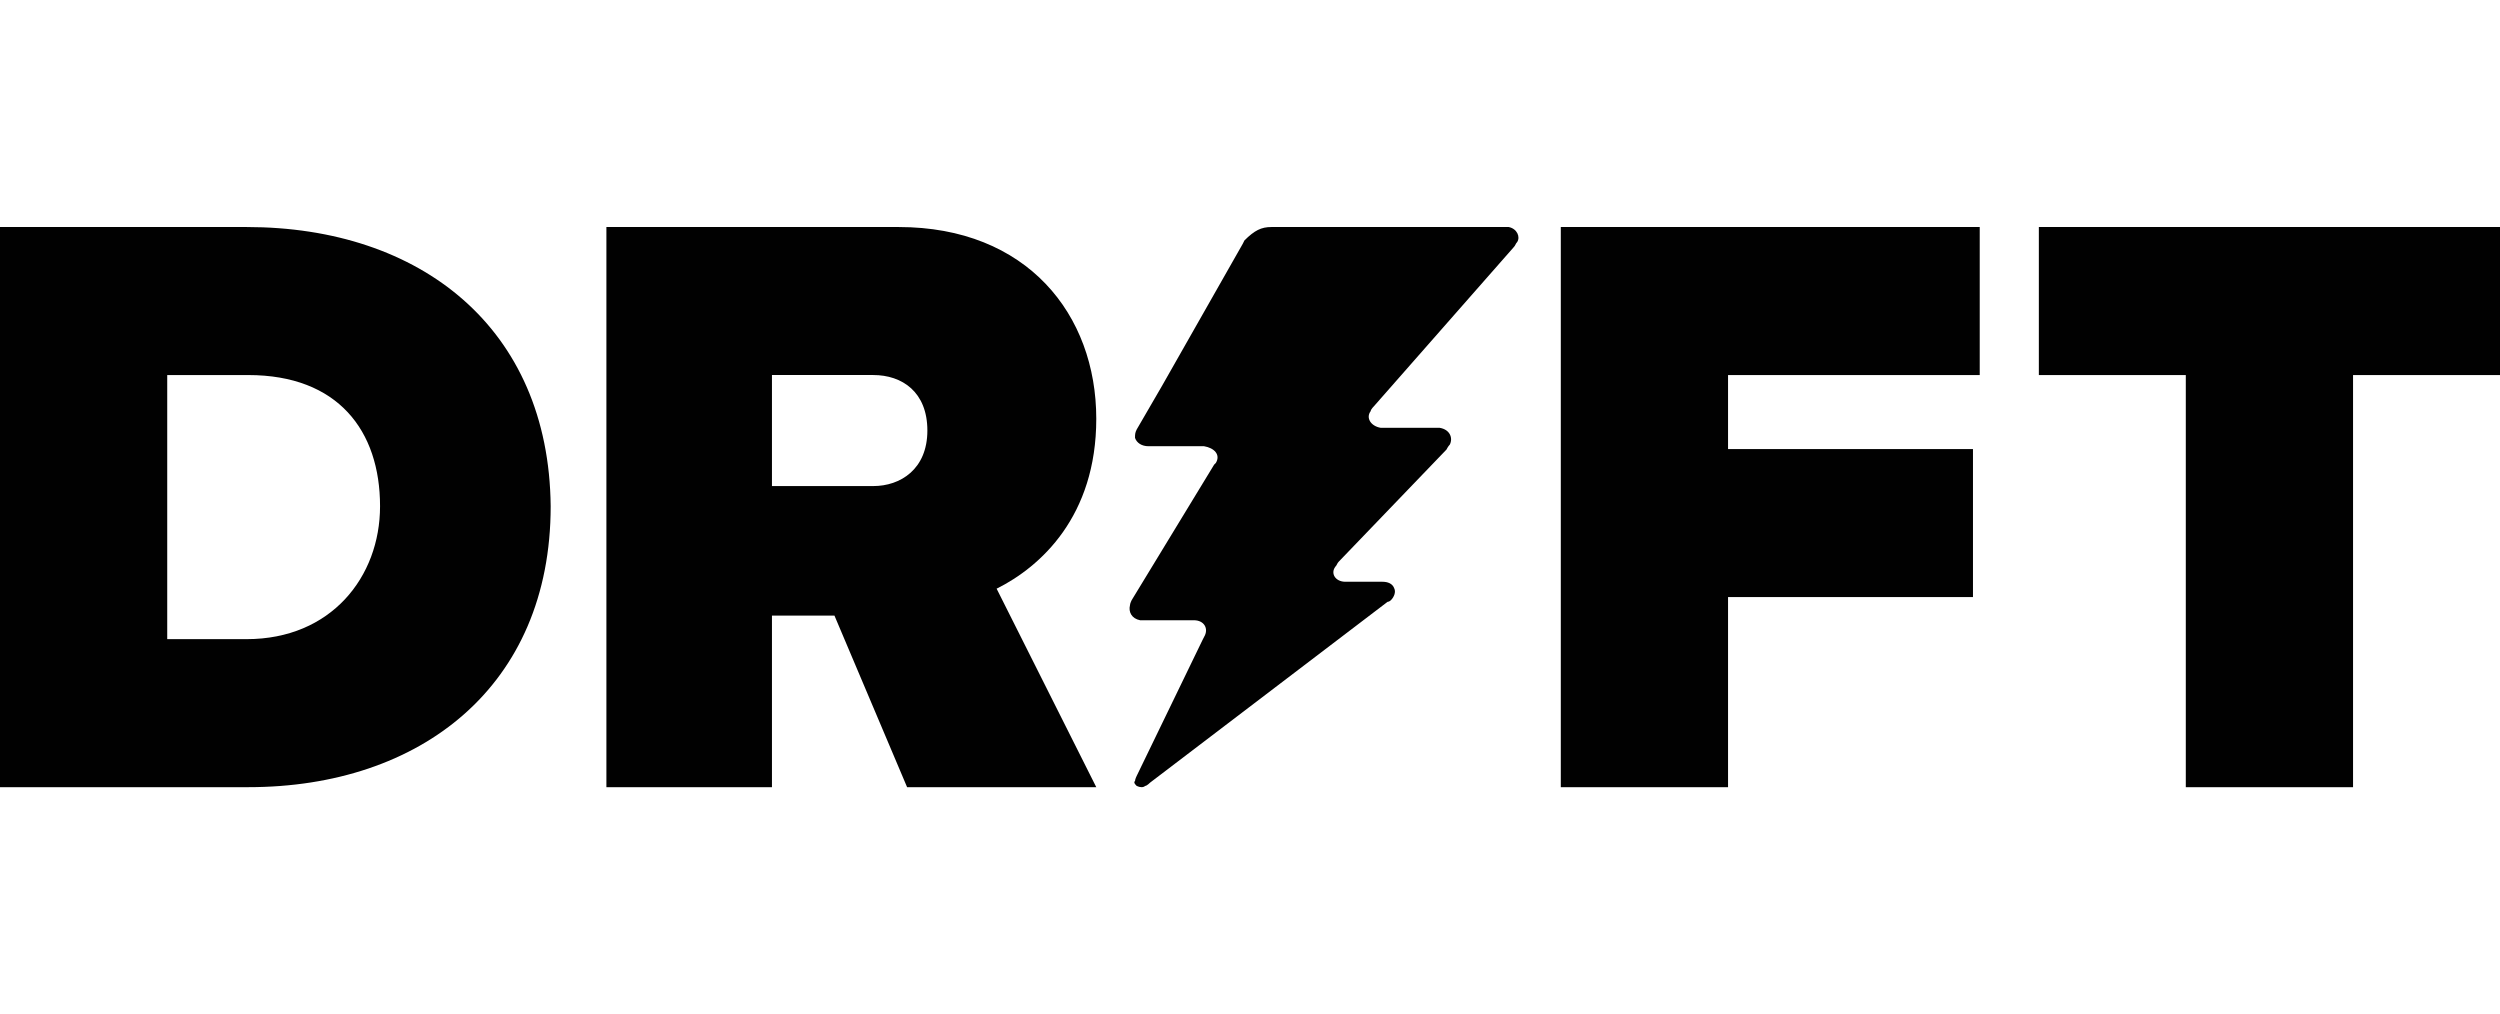
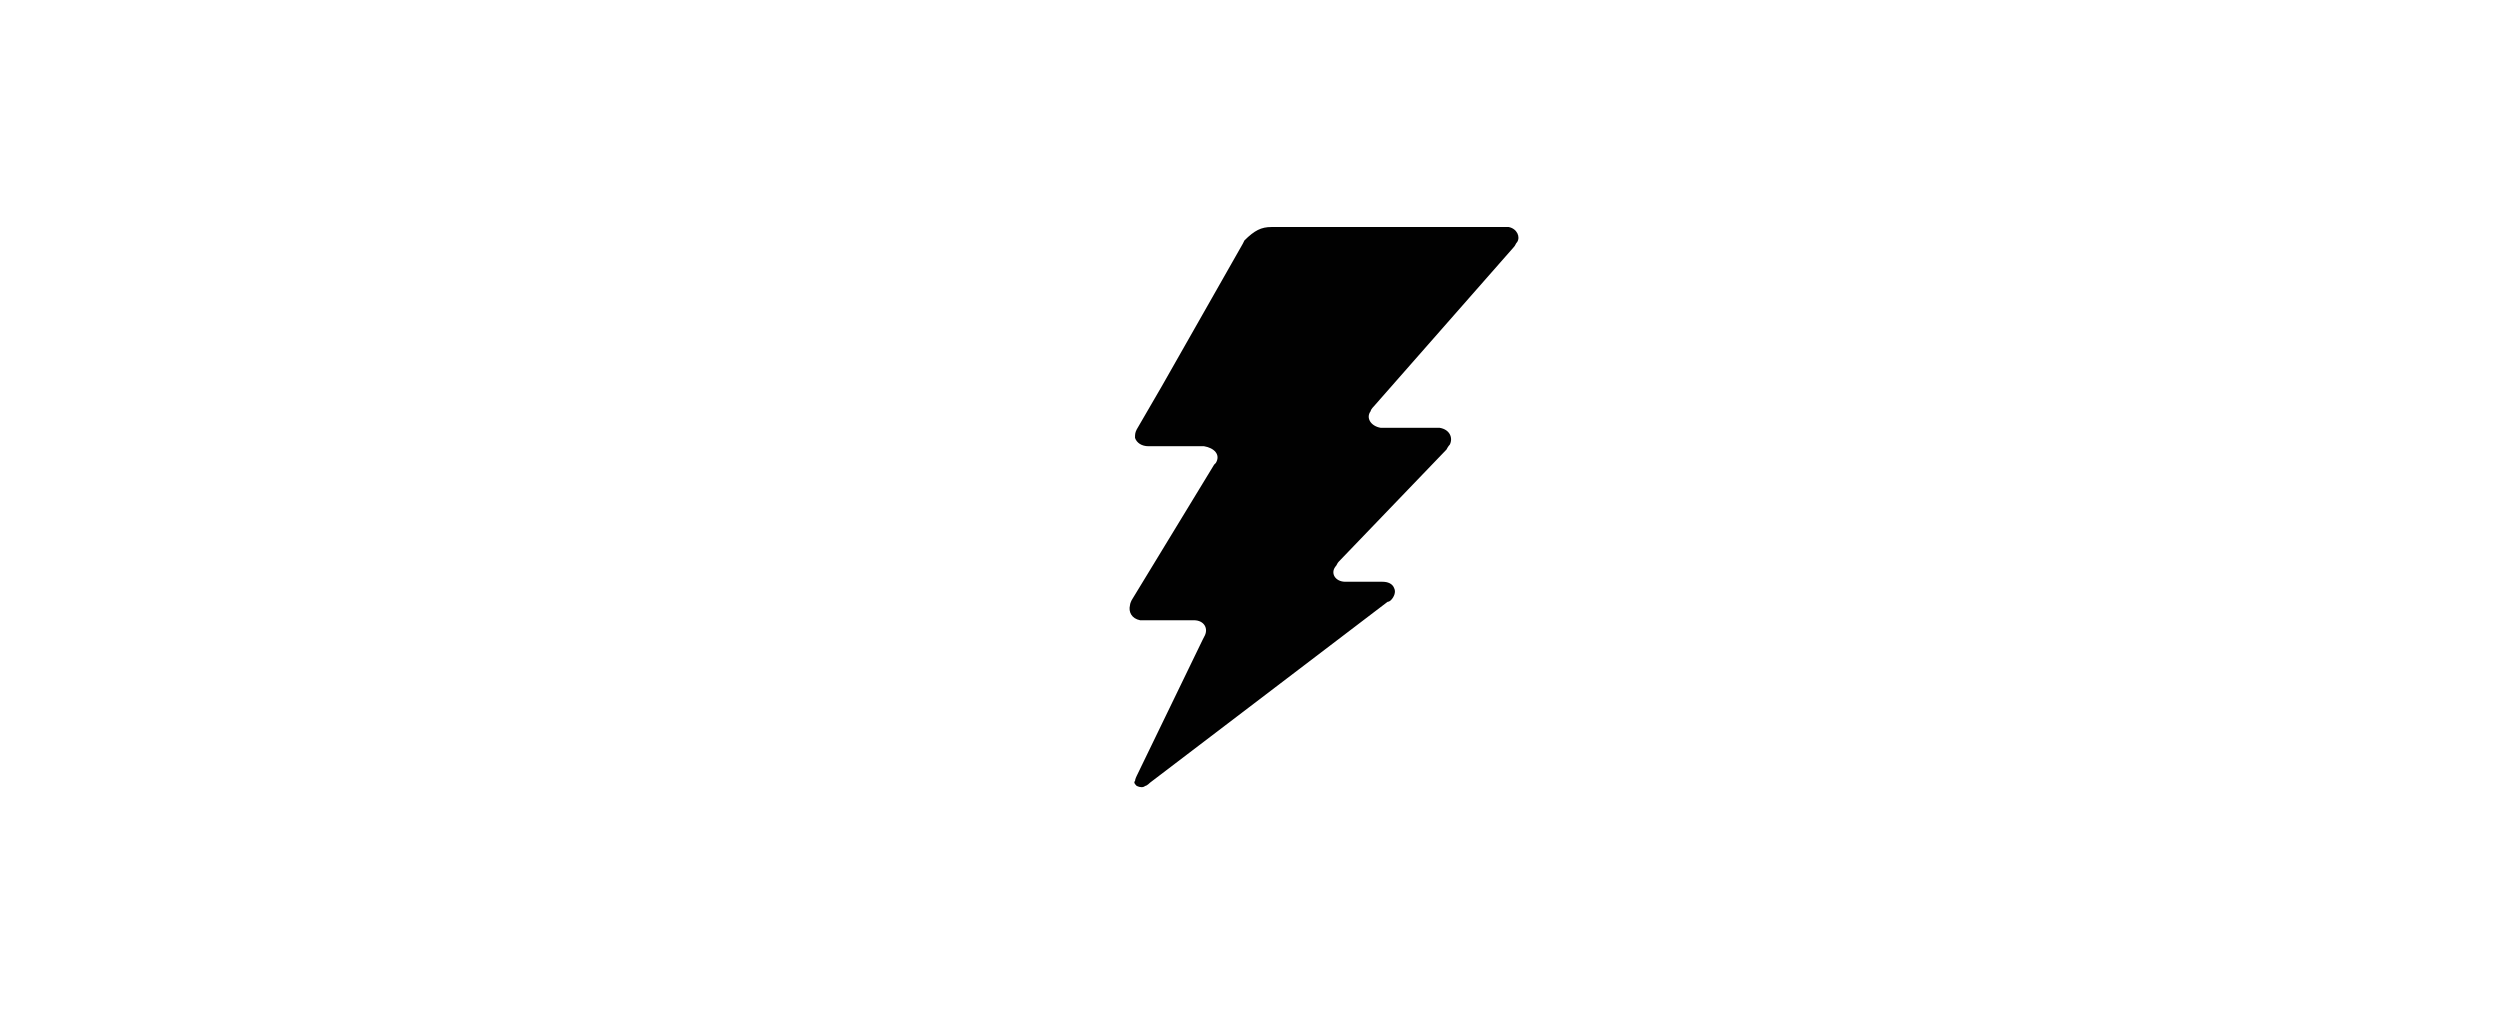
<svg xmlns="http://www.w3.org/2000/svg" width="493" height="200" viewBox="0 0 493 200" fill="none">
-   <path d="M216.185 82.587C216.185 62.017 202.529 44.77 177.214 44.77H119.582V155.23H152.229V121.395H164.554L178.88 155.23H216.185L196.534 116.088C205.196 111.777 216.185 101.826 216.185 82.587ZM172.215 95.852H152.229V73.956H172.215C177.884 73.956 182.878 77.28 182.878 84.904C182.878 92.538 177.549 95.852 172.215 95.852ZM307.79 155.23H340.771V117.747H389.071V88.556H340.771V73.961H390.402V44.77H307.79V155.23ZM48.635 44.77H0V155.23H48.965C82.942 155.23 108.593 135.328 108.593 99.833C108.258 64.672 82.942 44.77 48.635 44.77ZM48.635 126.039H32.977V73.961H48.965C66.624 73.961 74.946 84.909 74.946 99.833C74.946 113.766 65.288 126.039 48.635 126.039ZM402.061 44.77V73.961H431.04V155.23H464.021V73.961H493V44.77H402.061Z" fill="#010101" />
  <path d="M296.194 44.77H297.521C299.182 45.102 299.85 46.748 299.182 47.739C298.852 48.071 298.852 48.399 298.518 48.731L270.966 80.079C270.966 80.079 270.303 80.738 270.303 81.065C269.305 82.384 270.303 84.04 272.292 84.367H283.912C285.907 84.699 286.565 86.35 285.907 87.668C285.572 87.995 285.243 88.655 285.243 88.655L263.994 110.768C263.665 111.095 263.665 111.427 263.331 111.754C262.334 113.073 263.331 114.724 265.321 114.724H272.627C273.624 114.724 274.616 115.056 274.95 116.042C275.285 116.706 274.95 117.693 274.287 118.357C273.953 118.684 273.624 118.684 273.624 118.684L226.817 154.32C226.817 154.32 226.154 154.985 225.82 154.985C225.486 155.312 224.823 155.312 224.159 154.985C223.83 154.652 223.496 154.32 223.83 153.993C223.83 153.661 224.159 153.002 224.159 153.002L237.105 126.273L237.439 125.614C238.437 123.964 237.439 122.313 235.445 122.313H224.823C223.162 121.986 222.499 120.667 222.833 119.344C222.833 119.016 223.162 118.357 223.162 118.357L239.429 91.629L239.763 91.297C240.756 89.646 239.429 88.327 237.439 87.995H226.478C225.152 87.995 224.154 87.336 223.825 86.35C223.825 85.685 223.825 85.358 224.154 84.699L229.136 76.118L245.074 48.071L245.403 47.412C247.398 45.429 248.725 44.77 250.719 44.77H296.194Z" fill="#010101" />
</svg>